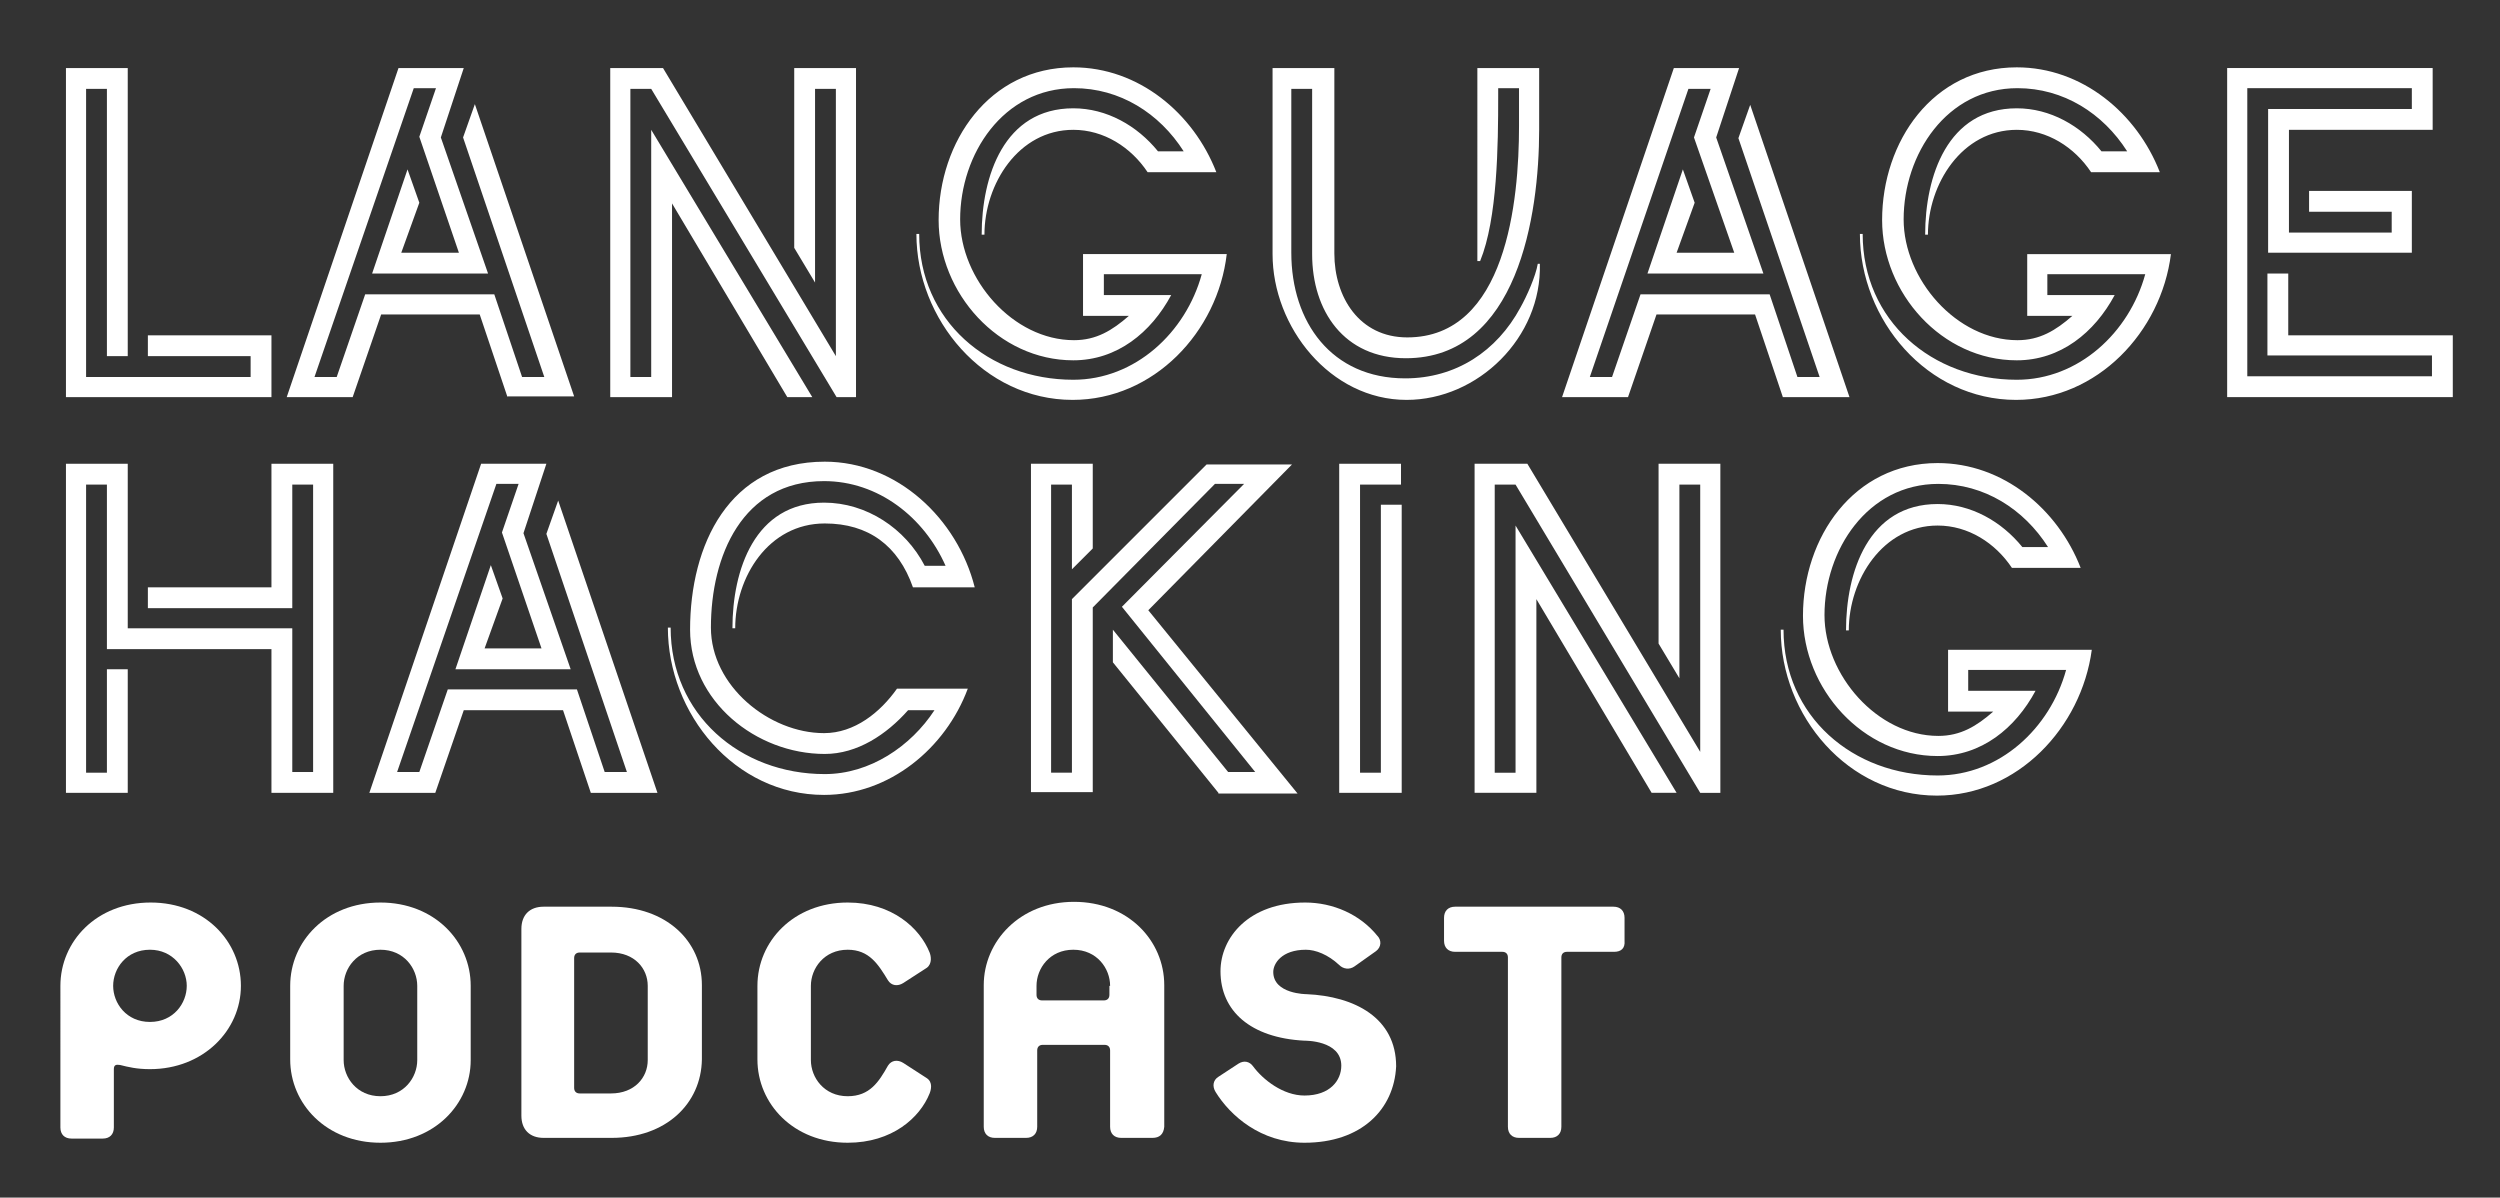
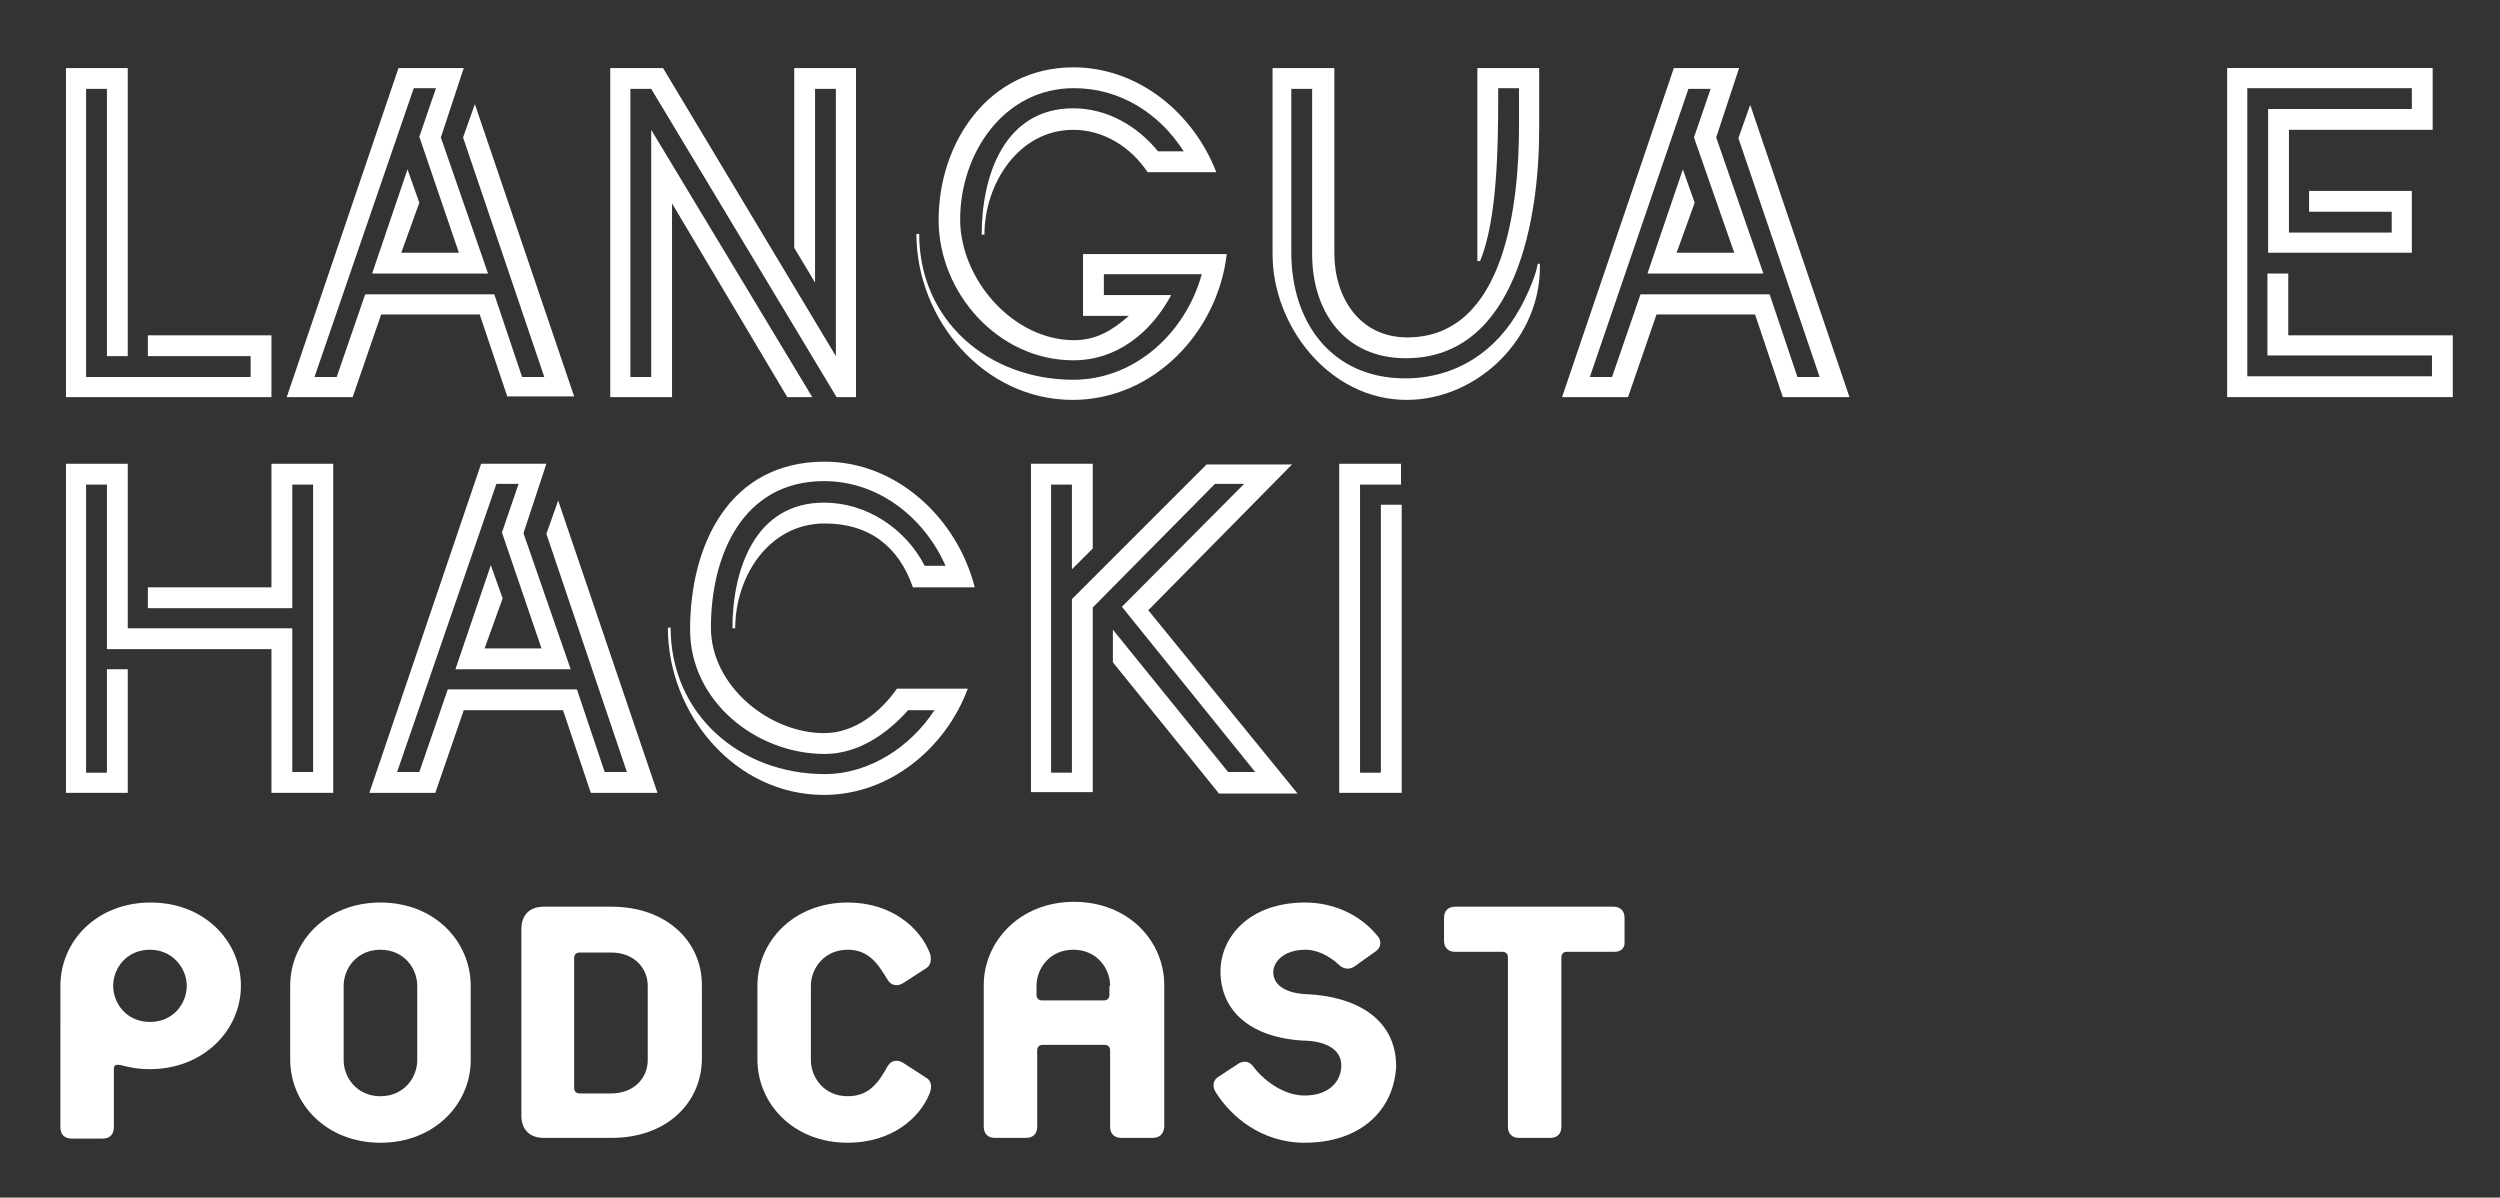
<svg xmlns="http://www.w3.org/2000/svg" version="1.1" id="Layer_1" x="0px" y="0px" viewBox="0 0 360.1 172.5" style="enable-background:new 0 0 360.1 172.5;" xml:space="preserve">
  <rect x="0" y="0" width="360.1" height="172.5" fill="#333333" stroke="none" />
  <style type="text/css">
	.st0{fill:#FFFFFF;}
</style>
  <g>
    <path class="st0" d="M9.5,57.2V9.8h8.9v41.5h-3V12.8h-3v41.5h23.7v-3H21.3v-3h17.8v8.9H9.5z" />
    <path class="st0" d="M73.1,57.2l-4-11.9H54.9l-4.1,11.9h-9.5L57.4,9.8h9.4l-3.3,10l6.8,19.6H53.6l5.1-15l1.7,4.8l-2.6,7.2h8.3   l-5.7-16.7l2.4-7h-3.2L45.3,54.3h3.2l4.1-11.9h18.6l4,11.9h3.2L66.7,19.8l1.7-4.8l14.3,42.1H73.1z" />
    <path class="st0" d="M120.5,57.2L93.8,12.8h-3v41.5h3V18.7L117,57.2h-3.6L96.8,29.3v27.9h-8.9V9.8h7.6l24.9,41.5V12.8h-3v27.9l-3-5   V9.8h8.9v47.4H120.5z" />
    <path class="st0" d="M154.5,57.6C141.7,57.6,132,46,132,33.7h0.4c0,12.5,10,21,22.2,21c8.9,0,16.2-6.8,18.5-15.2h-14.1v3h9.7   c-2.9,5.4-7.8,9.4-14.1,9.4c-10.8,0-19.4-9.7-19.4-20.2c0-11.3,7.3-22,19.4-22c9.4,0,17.3,6.6,20.6,15.1h-9.9   c-2.4-3.6-6.3-6.1-10.7-6.1c-7.9,0-12.8,7.8-12.8,15.1h-0.4c0-8.4,3.2-18.2,13.2-18.2c4.8,0,9.2,2.5,12.2,6.2h3.7   c-3.5-5.5-9.2-9.1-15.8-9.1c-10.2,0-16.4,9.5-16.4,18.9c0,8.6,7.6,17.4,16.4,17.4c3.2,0,5.5-1.4,7.9-3.5H156v-8.9h20.7   C175.4,47.8,166.2,57.6,154.5,57.6z" />
    <path class="st0" d="M202.6,57.6c-11,0-19.3-10.5-19.3-21V9.8h8.9v26.7c0,6.3,3.6,12.1,10.5,12.1c14.3,0,16.1-19.8,16.1-30.4v-5.5   h-3v1.1c0,7.1-0.1,17.7-2.6,23.8h-0.4V9.8h8.9v8.9c0,12.3-3.1,32.9-19.2,32.9c-8.9,0-13.5-6.8-13.5-15V12.8h-3v23.6   c0,10,5.8,18.1,16.4,18.1c7.3,0,13.2-3.9,16.6-10.2c0.9-1.6,2.2-4.5,2.5-6.3h0.3C222.1,48.6,212.9,57.6,202.6,57.6z" />
    <path class="st0" d="M256.8,57.2l-4-11.9h-14.2l-4.1,11.9H225l16.1-47.4h9.4l-3.3,10l6.8,19.6h-16.7l5.1-15l1.7,4.8l-2.6,7.2h8.3   L244,19.8l2.4-7h-3.2L229,54.3h3.2l4.1-11.9h18.6l4,11.9h3.2l-11.7-34.4l1.7-4.8l14.3,42.1H256.8z" />
-     <path class="st0" d="M290.4,57.6c-12.8,0-22.5-11.5-22.5-23.9h0.4c0,12.5,10,21,22.2,21c8.9,0,16.2-6.8,18.5-15.2h-14.1v3h9.7   c-2.9,5.4-7.8,9.4-14.1,9.4c-10.8,0-19.4-9.7-19.4-20.2c0-11.3,7.3-22,19.4-22c9.4,0,17.3,6.6,20.6,15.1h-9.9   c-2.4-3.6-6.3-6.1-10.7-6.1c-7.9,0-12.8,7.8-12.8,15.1h-0.4c0-8.4,3.2-18.2,13.2-18.2c4.8,0,9.2,2.5,12.2,6.2h3.7   c-3.5-5.5-9.2-9.1-15.8-9.1c-10.2,0-16.4,9.5-16.4,18.9c0,8.6,7.6,17.4,16.4,17.4c3.2,0,5.5-1.4,7.9-3.5h-6.5v-8.9h20.7   C311.3,47.8,302.1,57.6,290.4,57.6z" />
    <path class="st0" d="M320.8,57.2V9.8h29.6v8.9h-20.7v14.8h14.8v-3h-11.9v-3h14.8v8.9h-20.7V15.7h20.7v-3h-23.7v41.5h26.6v-3h-23.7   V39.4h3v8.9h23.7v8.9H320.8z" />
  </g>
  <g>
    <path class="st0" d="M39.1,114.2V93.5H15.4V69.8h-3v41.5h3V96.4h3v17.8H9.5V66.8h8.9v23.7h23.7v20.7h3V69.8h-3v17.8H21.3v-3h17.8   V66.8H48v47.4H39.1z" />
    <path class="st0" d="M85.1,114.2l-4-11.9H66.8l-4.1,11.9h-9.5l16.1-47.4h9.4l-3.3,10l6.8,19.6H65.6l5.1-15l1.7,4.8l-2.6,7.2H78   l-5.7-16.7l2.4-7h-3.2l-14.3,41.5h3.2l4.1-11.9h18.6l4,11.9h3.2L78.7,76.9l1.7-4.8l14.3,42.1H85.1z" />
    <path class="st0" d="M131.5,84.6c-2.1-6-6.4-9.2-12.7-9.2c-8.1,0-12.9,7.7-12.9,15.1h-0.4c0-8.4,3.2-18.1,13.2-18.1   c6.1,0,11.7,3.7,14.5,9.1h3c-3.1-7-9.7-12.2-17.5-12.2c-11.8,0-16.3,10.8-16.3,21.1c0,8.4,8.4,15.2,16.3,15.2c4.4,0,8.1-3,10.5-6.4   h10.2c-3.2,8.6-11.3,15.3-20.7,15.3c-12.9,0-22.5-11.7-22.5-24.1h0.4c0,12.5,10,21.1,22.2,21.1c6.5,0,12.4-4,15.8-9.2h-3.8   c-3.1,3.5-7.3,6.3-12,6.3c-9.9,0-19.4-7.6-19.4-17.9c0-12.2,5.6-24.2,19.4-24.2c10.4,0,19.1,8.2,21.6,18.1H131.5z" />
    <path class="st0" d="M175.5,114.2l-15.2-18.8v-4.7l16.6,20.5h3.9l-19.2-23.8l17.6-17.7H175l-17.6,17.8v26.6h-8.9V66.8h8.9v12.2   l-3,3V69.8h-3v41.5h3v-25l19.4-19.4h12.3l-20.7,21l21.5,26.4H175.5z" />
    <path class="st0" d="M192.9,114.2V66.8h8.9v3h-5.9v41.5h3V72.7h3v41.5H192.9z" />
-     <path class="st0" d="M244.9,114.2l-26.6-44.4h-3v41.5h3V75.7l23.2,38.5h-3.6l-16.6-27.9v27.9h-8.9V66.8h7.6l24.9,41.5V69.8h-3v27.9   l-3-5V66.8h8.9v47.4H244.9z" />
-     <path class="st0" d="M279,114.6c-12.8,0-22.5-11.5-22.5-23.9h0.4c0,12.5,10,21,22.2,21c8.9,0,16.2-6.8,18.5-15.2h-14.1v3h9.7   c-2.9,5.4-7.8,9.4-14.1,9.4c-10.8,0-19.4-9.7-19.4-20.2c0-11.3,7.3-22,19.4-22c9.4,0,17.3,6.6,20.6,15.1h-9.9   c-2.4-3.6-6.3-6.1-10.7-6.1c-7.9,0-12.8,7.8-12.8,15.1h-0.4c0-8.4,3.2-18.2,13.2-18.2c4.8,0,9.2,2.5,12.2,6.2h3.7   c-3.5-5.5-9.2-9.1-15.8-9.1c-10.2,0-16.4,9.5-16.4,18.9c0,8.6,7.6,17.4,16.4,17.4c3.2,0,5.5-1.4,7.9-3.5h-6.5v-8.9h20.7   C299.8,104.8,290.6,114.6,279,114.6z" />
  </g>
  <g>
    <path class="st0" d="M21.6,154c-1.9,0-3.1-0.3-4.3-0.6c-0.6-0.1-0.9,0-0.9,0.6v8.4c0,1-0.6,1.6-1.6,1.6h-4.5c-1,0-1.6-0.6-1.6-1.6   V142c0-6.4,5.2-12,13-12c7.8,0,13,5.6,13,12S29.3,154,21.6,154z M21.6,136.8c-3.4,0-5.3,2.7-5.3,5.2s1.9,5.2,5.3,5.2   s5.3-2.7,5.3-5.2S24.9,136.8,21.6,136.8z" />
    <path class="st0" d="M54.8,164.6c-7.8,0-13-5.6-13-12V142c0-6.4,5.2-12,13-12c7.8,0,13,5.6,13,12v10.7   C67.8,159,62.6,164.6,54.8,164.6z M60.1,142c0-2.5-1.9-5.2-5.3-5.2s-5.3,2.7-5.3,5.2v10.7c0,2.5,1.9,5.2,5.3,5.2s5.3-2.7,5.3-5.2   V142z" />
    <path class="st0" d="M88.1,163.9h-9.8c-2,0-3.2-1.2-3.2-3.2v-26.9c0-2,1.2-3.2,3.2-3.2h9.8c7.8,0,13,4.9,13,11.3v10.7   C101,159,95.9,163.9,88.1,163.9z M93.3,142c0-2.5-1.9-4.8-5.3-4.8h-4.5c-0.5,0-0.8,0.3-0.8,0.8v18.7c0,0.5,0.3,0.8,0.8,0.8h4.5   c3.4,0,5.3-2.3,5.3-4.8V142z" />
    <path class="st0" d="M122.1,164.6c-7.8,0-13-5.6-13-12V142c0-6.4,5.2-12,13-12c6.4,0,10.4,3.7,11.8,7.2c0.2,0.5,0.4,1.6-0.4,2.2   l-3.4,2.2c-0.8,0.5-1.7,0.4-2.2-0.4c-1.4-2.3-2.7-4.4-5.8-4.4c-3.4,0-5.3,2.7-5.3,5.2v10.7c0,2.5,1.9,5.2,5.3,5.2   c3.2,0,4.5-2.1,5.8-4.4c0.5-0.8,1.4-0.9,2.2-0.4l3.4,2.2c0.9,0.6,0.6,1.7,0.4,2.2C132.5,161,128.5,164.6,122.1,164.6z" />
    <path class="st0" d="M166,163.9h-4.5c-1,0-1.6-0.6-1.6-1.6v-11c0-0.5-0.3-0.8-0.8-0.8h-8.9c-0.5,0-0.8,0.3-0.8,0.8v11   c0,1-0.6,1.6-1.6,1.6h-4.5c-1,0-1.6-0.6-1.6-1.6v-20.4c0-6.3,5.2-12,13-12c7.8,0,13,5.6,13,12v20.4   C167.6,163.4,167,163.9,166,163.9z M159.9,142c0-2.5-1.9-5.2-5.3-5.2s-5.3,2.7-5.3,5.2v1.3c0,0.5,0.3,0.8,0.8,0.8h8.9   c0.5,0,0.8-0.3,0.8-0.8V142z" />
    <path class="st0" d="M187.9,164.6c-6.3,0-10.7-3.9-12.8-7.3c-0.5-0.8-0.4-1.7,0.4-2.2l2.9-1.9c0.8-0.5,1.6-0.3,2.1,0.4   c1.4,1.9,4.3,4.2,7.4,4.2c3.7,0,5.3-2.2,5.3-4.3c0-3.7-5.3-3.6-5.3-3.6c-7.8-0.4-12.1-4.3-12.1-10c0-4.8,4-9.9,12.2-9.9   c4,0,7.9,1.7,10.4,4.8c0.6,0.6,0.6,1.6-0.2,2.2l-3.1,2.2c-0.7,0.5-1.6,0.4-2.2-0.2c-1.6-1.5-3.4-2.2-4.8-2.2c-3.5,0-4.7,2-4.7,3.2   c0,3.2,4.8,3.2,4.8,3.2c6.9,0.3,12.9,3.4,12.9,10.4C200.8,159.8,196.1,164.6,187.9,164.6z" />
    <path class="st0" d="M232.5,137.1h-6.8c-0.5,0-0.8,0.3-0.8,0.8v24.4c0,1-0.6,1.6-1.6,1.6h-4.5c-1,0-1.6-0.6-1.6-1.6v-24.4   c0-0.5-0.3-0.8-0.8-0.8h-6.8c-1,0-1.6-0.6-1.6-1.6v-3.3c0-1,0.6-1.6,1.6-1.6h22.8c1,0,1.6,0.6,1.6,1.6v3.3   C234.1,136.6,233.5,137.1,232.5,137.1z" />
  </g>
</svg>